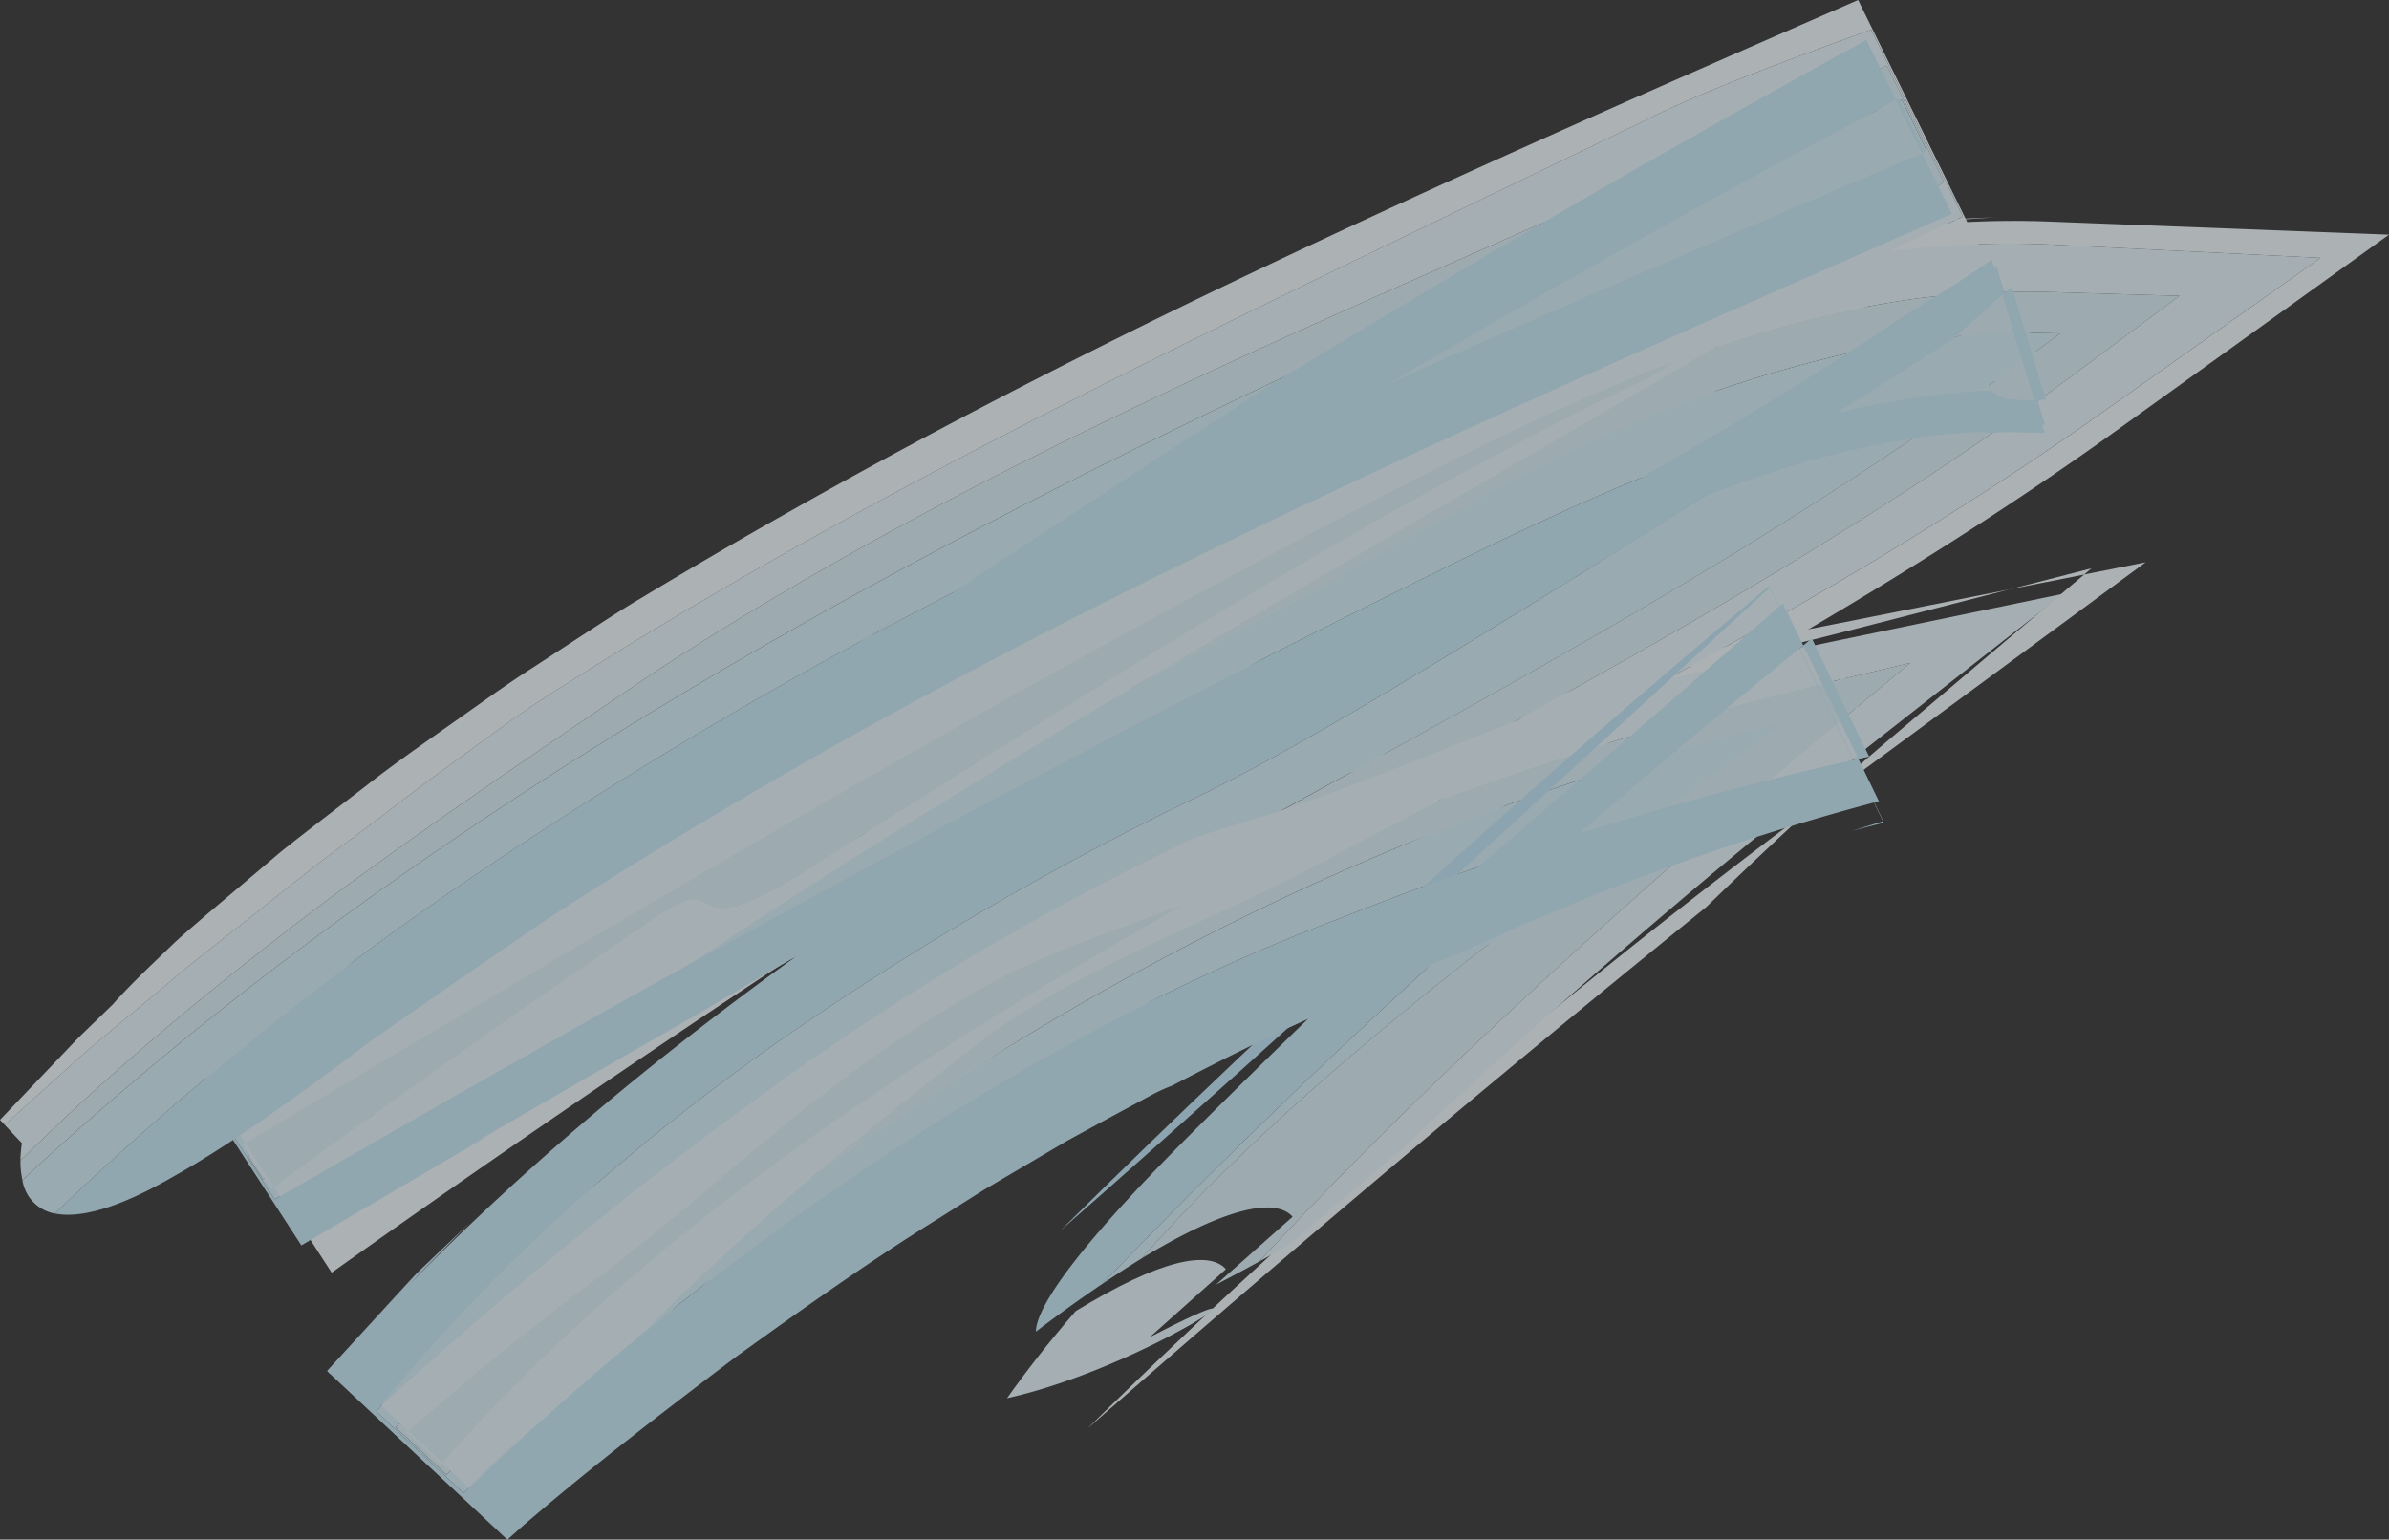
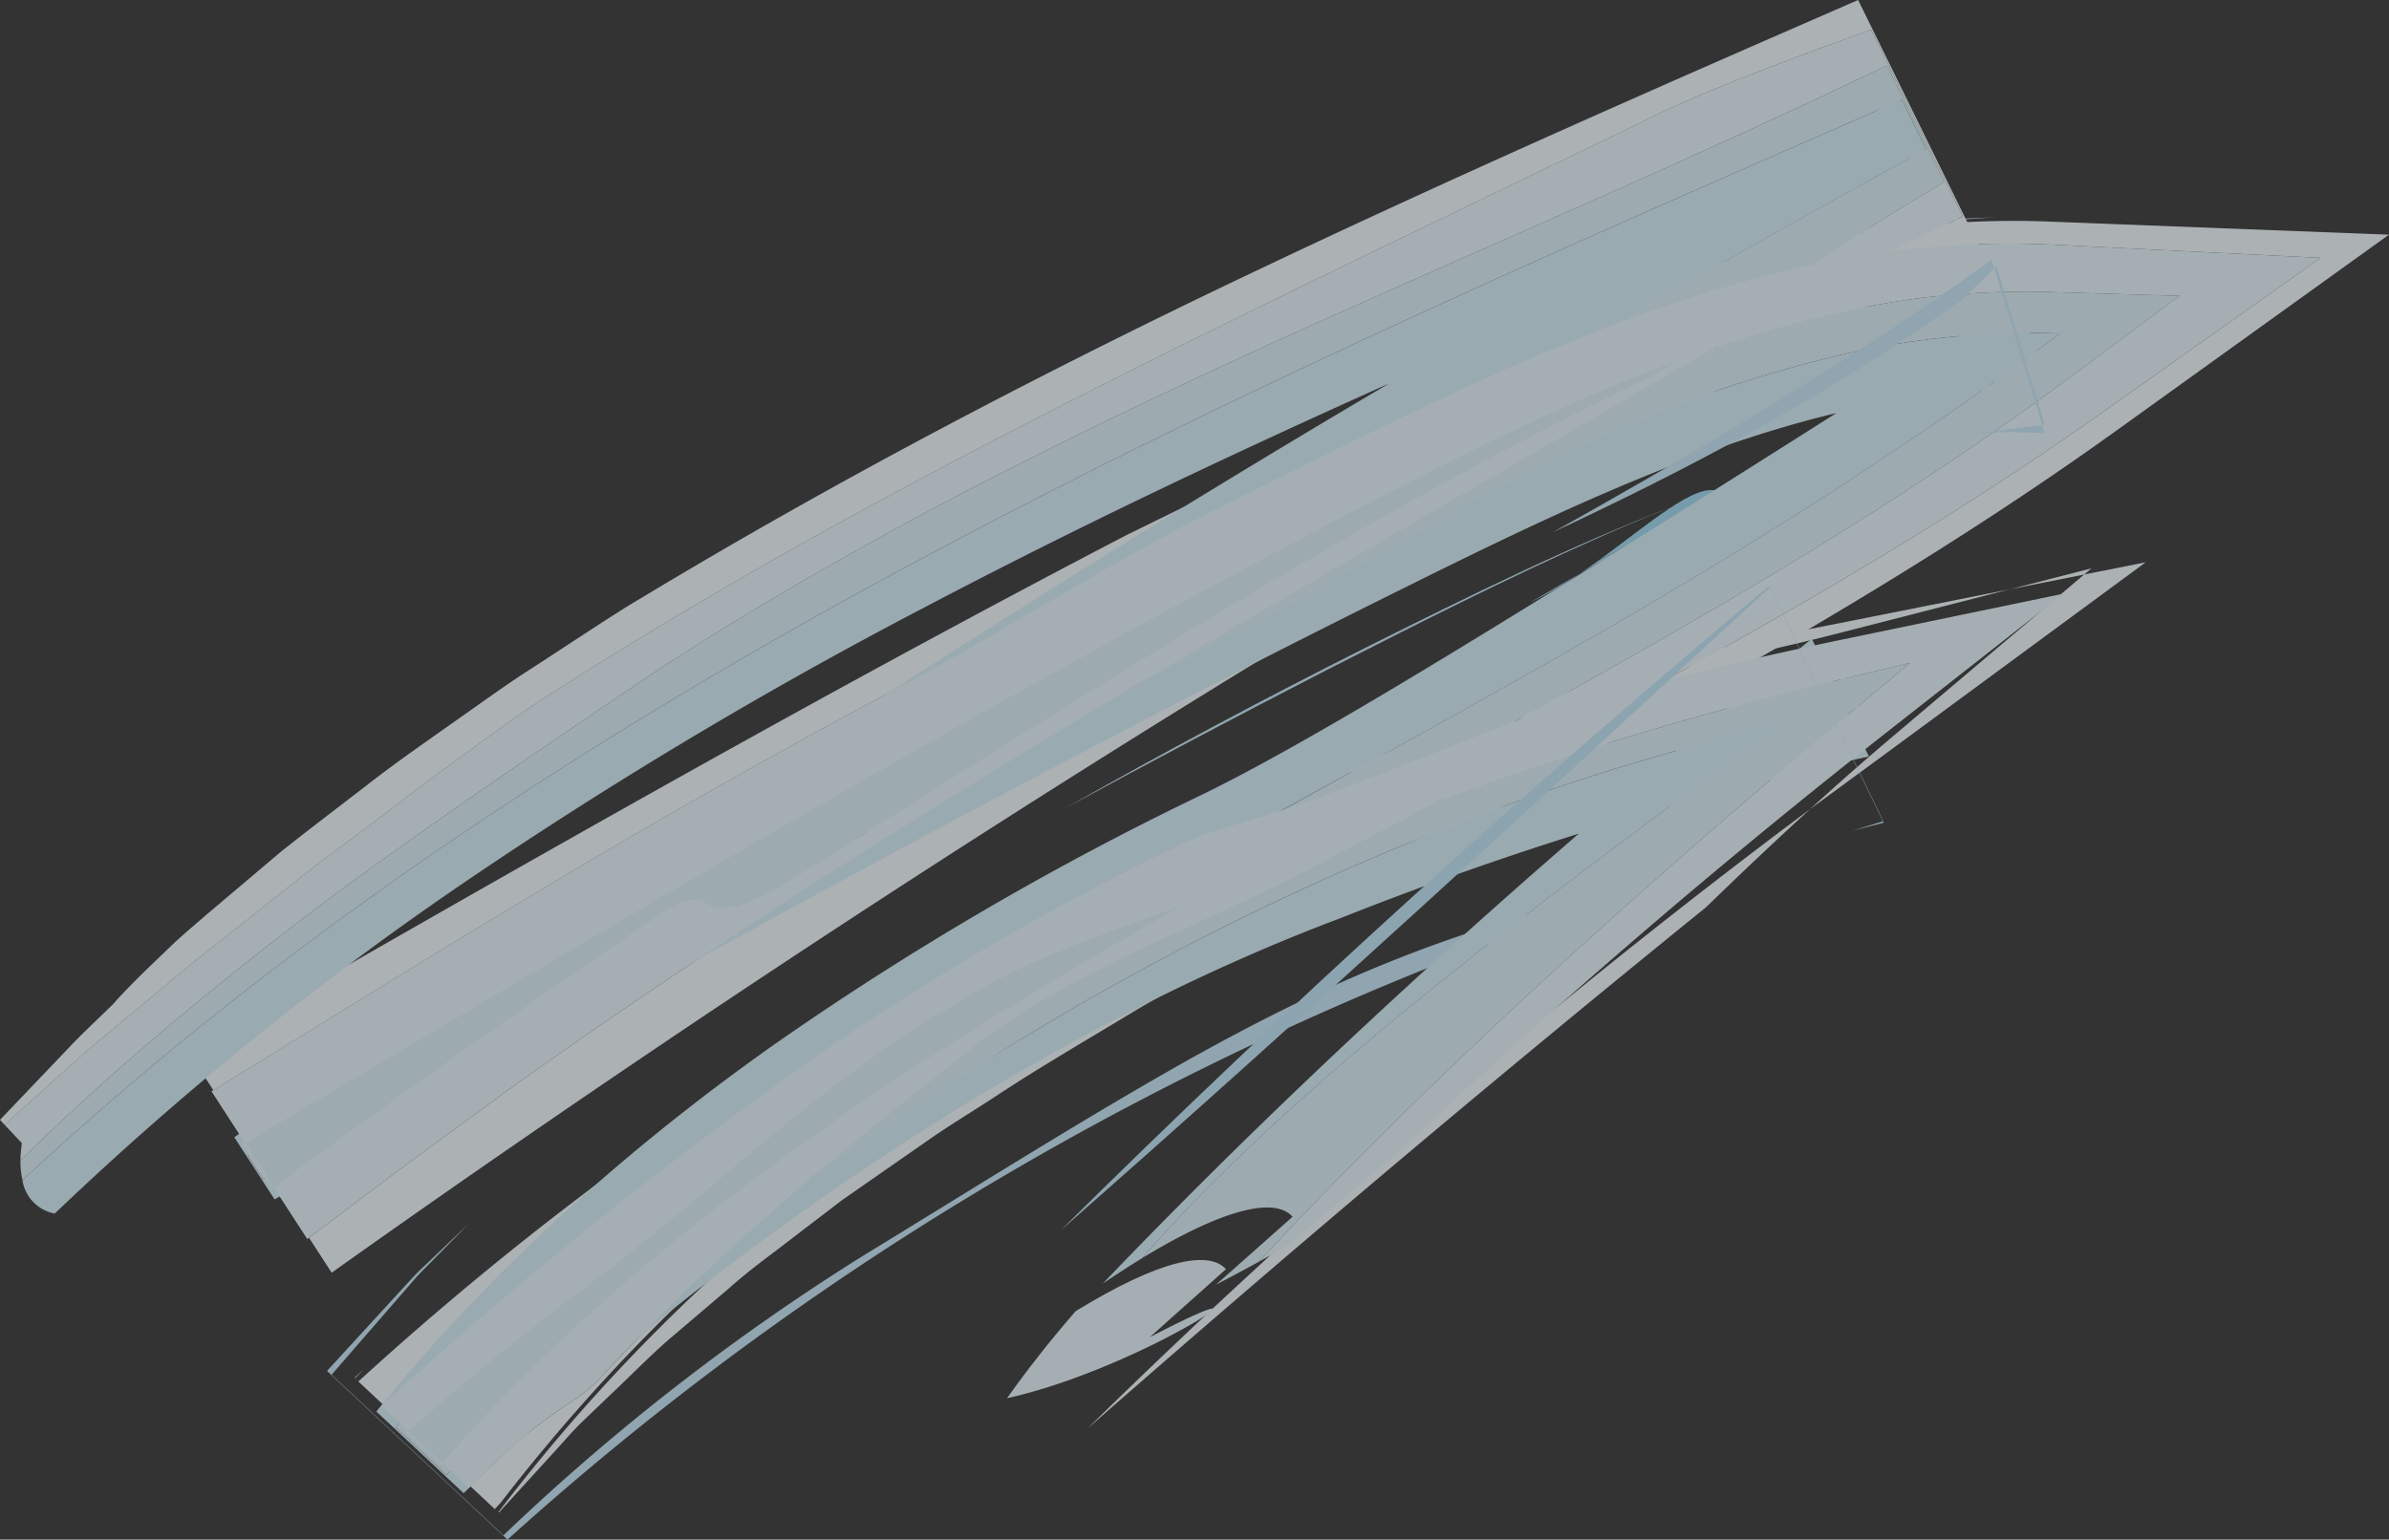
<svg xmlns="http://www.w3.org/2000/svg" width="361.681" height="233.155" viewBox="0 0 361.681 233.155">
  <rect x="0" y="0" width="361.681" height="233.155" fill="#333333" stroke="none" />
  <g id="グループ_1888" data-name="グループ 1888" opacity="0.8">
    <g id="グループ_1887" data-name="グループ 1887" opacity="0.8">
      <path id="パス_5654" data-name="パス 5654" d="M-165.779,799.578c-3.259-1.363-10.3,4.79-18.049,10.479,1.362-.7,2.723-1.4,4.1-2.112Z" transform="translate(425.856 -725.175)" fill="#9cd6ef" />
      <path id="パス_5655" data-name="パス 5655" d="M-178.395,804.037c-1.376.71-2.738,1.411-4.1,2.112-.983.7-1.952,1.376-2.922,2.026C-183.087,806.832-180.73,805.45-178.395,804.037Z" transform="translate(424.522 -721.268)" fill="#9cd6ef" />
      <path id="パス_5656" data-name="パス 5656" d="M-166.518,800.515a2.483,2.483,0,0,0-1.133-1.025l-13.949,8.366C-176.56,805.257-171.473,802.837-166.518,800.515Z" transform="translate(427.727 -725.088)" fill="#9cd6ef" />
      <path id="パス_5657" data-name="パス 5657" d="M-182.01,806.286l-7.461,4.339A54.812,54.812,0,0,0-182.01,806.286Z" transform="translate(421.116 -719.379)" fill="#9cd6ef" />
      <path id="パス_5658" data-name="パス 5658" d="M-284.716,913.27l-1.466,1.3L-264.339,935l8.2-9c1.38-1.487,2.686-3.03,4.122-4.469l4.407-4.226c2.966-2.789,5.794-5.7,8.854-8.392l9.327-7.94c3.029-2.719,6.4-5.106,9.634-7.621l4.883-3.737,2.44-1.868,2.537-1.768,10.151-7.064c3.354-2.379,6.944-4.515,10.4-6.786,6.891-4.56,14.142-8.745,21.254-13.06,3.586-2.127,7.262-4.171,10.885-6.262s7.259-4.164,10.966-6.186c14.672-8.179,29.663-16.187,44.616-24.352-17.462,7.976-34.334,15.509-49.1,22.766a358.03,358.03,0,0,0-62.418,38.471,274.071,274.071,0,0,0-51.235,51.428l-21.694-20.29Z" transform="translate(339.879 -705.952)" fill="#f1f9fd" />
      <path id="パス_5659" data-name="パス 5659" d="M-117.791,776.95a146.744,146.744,0,0,0-19.681,1.8,181.452,181.452,0,0,0-18.8,4.223,260.694,260.694,0,0,0-34.78,12.821,314.069,314.069,0,0,1,34.476-12.21c6.1-1.724,12.4-3.172,18.856-4.37A163.893,163.893,0,0,1-117.791,776.95Z" transform="translate(419.786 -744.021)" fill="#e1f3fa" />
      <path id="パス_5660" data-name="パス 5660" d="M-239.511,986.553a279.923,279.923,0,0,1,52.317-51.916A368.443,368.443,0,0,1-123.74,895.83c14.77-7.275,31.736-14.764,49.178-22.8,26.96-14.812,54.039-30.384,79.738-48.861l41.141-29.578-50.773-1.956a141.846,141.846,0,0,0-20.68.633,160.072,160.072,0,0,0-19.887,3.5,233.079,233.079,0,0,0-36.688,12.468c-11.242,5.189-21.916,10.593-32.3,15.736l-30.87,15.145c-47.851,24.936-94.554,51.706-141.6,78.759l21.327,32.908A2467.219,2467.219,0,0,1-15.844,796.128l-18.209-37.074c-30,13.073-60.784,26.566-91.783,41.313s-62.146,30.965-92.653,49.373c-2.994,1.72-8.957,5.7-16.49,10.6-3.79,2.408-7.811,5.36-12.07,8.335-4.241,3.012-8.709,6.085-12.994,9.458-4.318,3.318-8.646,6.611-12.729,9.85l-11.252,9.516c-1.709,1.483-3.351,2.857-4.823,4.219-1.45,1.387-2.793,2.677-4.013,3.846-2.418,2.357-4.287,4.276-5.437,5.61l-4.387,4.239c-1.459,1.415-2.834,2.933-4.252,4.394l-8.429,8.832.707.753,11.934-10.736c4.065-3.487,8.249-6.858,12.407-10.354,4.122-3.549,8.486-6.861,12.86-10.328s8.777-7.06,13.432-10.517c5.625-4.019,10.983-8.416,16.6-12.415,5.577-4.05,11.077-8.269,16.956-11.868,26.157-16.67,51.842-30.52,78.467-44.04,26.641-13.5,54.287-26.641,84.771-41.391,9.226-4.718,22.227-9.485,35.146-14.2l13.9,28.294c-5.951,2.817-11.9,5.621-17.392,8.4-5.478,2.808-10.517,5.566-14.687,8.223-34.677,20.317-66.672,38.574-97.608,57.058-15.46,9.251-30.632,18.582-45.724,28.24-15.059,9.706-30.023,19.754-45.012,30.494l-15.675,11.485-14.551,10.928-14.479-22.341c35.624-21.948,65.272-40.666,107.2-62.849,11.859-6.552,29.25-17.208,41.3-23.49,9.8-4.988,19.633-9.855,29.556-14.676,9.965-4.813,20.19-9.568,30.886-13.771a210.313,210.313,0,0,1,33.519-10.379A138.521,138.521,0,0,1-4.606,796.1l40.566,2L3.115,821.377c-37.148,26.321-77,46.432-115.756,66.869-17.5,9.826-37.111,16.036-53.331,27.813-21.1,16.323-41.435,33.054-58.906,52.1a27.1,27.1,0,0,1-3.805,3.04c-.712.475-1.448.964-2.217,1.474-.734.541-1.5,1.1-2.3,1.7a73.121,73.121,0,0,0-11.163,9.995l-13.276-12.418.605-.547a664.926,664.926,0,0,1,59.642-48.427A404.581,404.581,0,0,1-134.3,885.85l-7.77,2.611a479.611,479.611,0,0,0-119.039,79.8l20.654,19.32Z" transform="translate(315.365 -759.054)" fill="#f1f9fd" />
      <g id="グループ_1885" data-name="グループ 1885" transform="translate(164.627 85.151)">
        <path id="パス_5661" data-name="パス 5661" d="M-132.231,840.51c5.349-5.191,10.635-10.2,15.774-14.875a1066.549,1066.549,0,0,0-109.438,93.836Q-179.349,878.659-132.231,840.51Z" transform="translate(225.894 -788.277)" fill="#f1f9fd" />
        <path id="パス_5662" data-name="パス 5662" d="M-152.268,823.392c.488-.087.968-.169,1.452-.254a484.143,484.143,0,0,0-70.367,26.45l7.77-2.611c6.442-3.115,13.07-5.763,19.673-8.416,3.3-1.338,6.687-2.438,10.035-3.627,3.365-1.146,6.707-2.35,10.138-3.3l11.042-3.22c5.016-1.919,10.254-3.923,15.592-5.964l2.837-.407c4-.567,8.39-1.437,13.117-2.541,4.767-.955,9.872-2.147,15.267-3.533l37.869-9.721L-108.034,831.8c-3.978,3.365-8.133,7.012-12.38,10.889,3.042-2.23,6.1-4.471,9.056-6.642l4.241-3.121,37.481-27.594-46.392,9.226c-6.076,1.209-12.2,2.342-18.231,3.853C-140.273,819.988-146.343,821.439-152.268,823.392Z" transform="translate(229.851 -805.332)" fill="#f1f9fd" />
      </g>
      <path id="パス_5663" data-name="パス 5663" d="M-104.117,833.93c-21.9,6.008-38.082,13.914-53.629,22.549-15.542,8.736-30.531,18.212-49.842,30.021a338.031,338.031,0,0,0-54.168,42.164l-26.01-24.33q5.111-5.882,10.2-11.735l2.543-2.929c.861-.96,1.792-1.844,2.683-2.767l5.4-5.491-5.632,5.367c-.926.905-1.9,1.761-2.784,2.708l-2.637,2.863-10.464,11.415,27.315,25.548c46.267-41.777,99.56-72.66,156.691-93.183C-105.633,835.961-105.953,835.393-104.117,833.93Z" transform="translate(337.969 -696.158)" fill="#c4e6f5" />
      <path id="パス_5664" data-name="パス 5664" d="M-144.01,942.751c9.04-10.333,21.53-22.487,40.1-37.7,23.683-19.289,45.52-34.761,66.061-50.25l2.232,4.6q-6.155,1.231-12.236,2.547c-4.07.822-8.035,2.02-12.035,3.08-33.959,9.1-68.262,24.018-100.309,43.268-32.134,19.171-62.085,42.385-89.142,67.269L-257,968.4a239.253,239.253,0,0,1,56.173-48.39c14.829-9.229,30.1-18.463,46.05-27.366q23.893-13.391,48.948-27.059c16.626-9.211,33.512-18.648,50.234-28.825,16.7-10.2,33.24-21.109,49.181-33.019l1.363-1.019-1.687-.04a128.257,128.257,0,0,0-31.5,3.284,205.784,205.784,0,0,0-30.22,9.7c-18.847,7.511-41.683,22.069-59.6,31.361-50.482,26.43-99.768,55.115-149.064,83.8l-2.28-3.518,14.352-10.227c19.305-13.6,31.238-20.065,43.8-27.044,12.578-6.963,25.754-14.488,48.107-29.532,5.649-3.647,18.21-8.961,23.918-12.527q60.08-38.254,123.915-73.14l-3.689-7.515c-50.094,21.905-100.7,43.9-149.283,69.959-48.521,25.994-95.087,56.355-135.24,93.65a6.074,6.074,0,0,0,4.893,5.058,485.214,485.214,0,0,1,62.611-50.556,697.351,697.351,0,0,1,69.026-41.218c47.194-24.833,95.6-45.078,141.487-64.728l9.995-4.2-3.971-8.085C-117.109,813.427-200.739,867-281.447,924.441l6.1,9.412c28.012-16.133,56.076-32.136,84.456-47.494,27.718-15.051,56.672-30.3,86.1-44.885,14.725-7.321,29.376-14.463,44.278-20.017,14.875-5.553,30.06-9.458,45.08-10.127a2.477,2.477,0,0,1-.484-1.448c2.938.125,5.875.534,8.839.788L-11.162,797.3l-6.23,3.82c-2.188,1.584-4.355,3.152-6.53,4.725a40.683,40.683,0,0,1-7.016,4.843c2.333-1.581,4.756-3.145,7.016-4.843.905-.749,1.792-1.511,2.683-2.295-20.457,13-42.178,26.82-62.179,39.155s-38.06,23.245-51.316,29.753a462.692,462.692,0,0,0-65.739,38.476C-222.1,926.3-242.8,944.713-259.943,965.97l13.22,12.367c41.429-40.152,90.092-71.042,132.6-87.023a519.186,519.186,0,0,1,80.149-24.542l-8.648-17.83c-41.7,33.784-77.315,66.275-107.346,97.66C-147.877,945.195-145.874,943.894-144.01,942.751Z" transform="translate(316.918 -752.216)" fill="#d3edf8" />
      <path id="パス_5665" data-name="パス 5665" d="M-132.668,949.058c2.48-1.288,4.718-2.491,6.528-3.489,23.971-25.964,56.262-55.537,91.455-84.756l7.09-5.886-8.922,2.109c-16.052,3.794-32.187,8.344-48.037,13.636a480.053,480.053,0,0,0-46.219,18.176c-3.043,1.474-7.949,2.973-13.524,5.117l-8.933,3.312c-3.1,1.194-6.227,2.587-9.362,3.976q-2.851,1.452-5.531,2.9c-1.776.986-3.463,2.028-5.123,3.031-3.3,2.031-6.444,4-9.39,6.02-2.913,2.077-5.682,4.123-8.352,6.138-1.332,1.012-2.653,2-3.932,3.01l-3.741,3.086c-2.464,2.033-4.887,4.033-7.3,6.022l-7.137,6.059c-4.865,3.93-9.715,8.017-15.191,12.015-2.357,1.682-4.622,3.481-6.887,5.281l-6.813,5.391c-4.49,3.658-8.845,7.483-13.274,11.235l5.224,4.885c16.28-18.534,35.111-34.586,55.178-48.885,20.08-14.321,41.385-26.963,63.048-39.139s43.735-23.894,65.533-36.364,43.35-25.7,63.712-40.872l15.752-11.737-19.513-.576a132.881,132.881,0,0,0-19.942.936,160.335,160.335,0,0,0-19.357,3.877c-6.319,1.708-12.486,3.774-18.549,6.031-6.046,2.293-11.956,4.826-17.787,7.469C-93.605,822.4-104.822,828.26-116,834.085q-16.762,8.807-33.335,17.925c-44.2,24.325-87.435,50.169-130.7,75.849l4.339,6.692q28.814-21.075,58.324-41.192c11.172-7.505,3.128,4.631,20.5-5.634C-151.51,859.069-112,833.517-69.68,812.931c6.363-2.372,22.113-15.309,39.232-25.994l7.993-4.847-8.666-17.644c-31.8,15.307-63.094,28.422-94.147,42.537-30.991,14.207-61.857,29.438-92.035,49.084-16.8,11.347-33.574,22.7-49.919,34.746-16.181,12.256-31.97,25.146-46.46,39.468a12.772,12.772,0,0,0,.305,2.948c40.152-37.295,86.719-67.657,135.24-93.65,48.581-26.058,99.189-48.053,149.283-69.959l3.689,7.515q-63.681,34.765-123.915,73.14c-5.708,3.566-18.269,8.88-23.918,12.527a458.616,458.616,0,0,1-40.528,24.312A497.65,497.65,0,0,0-264.9,919.379l-14.352,10.227,2.28,3.518c49.3-28.68,98.582-57.366,149.064-83.8,17.916-9.292,40.752-23.85,59.6-31.361a205.784,205.784,0,0,1,30.22-9.7,128.257,128.257,0,0,1,31.5-3.284l1.687.04-1.363,1.019c-15.942,11.91-32.482,22.814-49.181,33.019-16.722,10.177-33.608,19.614-50.234,28.825q-24.992,13.725-48.948,27.059c-15.953,8.9-31.221,18.137-46.05,27.366a239.253,239.253,0,0,0-56.173,48.39l7.656,7.163c27.057-24.884,57.009-48.1,89.142-67.269,32.047-19.25,66.35-34.171,100.309-43.268,4-1.06,7.965-2.258,12.035-3.08q6.086-1.322,12.236-2.547l-2.232-4.6c-20.542,15.489-42.379,30.962-66.061,50.25-18.569,15.217-31.059,27.37-40.1,37.7,12.935-7.851,20.244-9.134,22.777-6.26C-123.941,941.322-128.41,945.284-132.668,949.058Z" transform="translate(316.778 -754.524)" fill="#d9eff9" />
      <path id="パス_5666" data-name="パス 5666" d="M-232.507,883.685c20.845-4.622,45.006-21.408,21.609-9.24l11.529-10.3c-2.548-2.867-9.846-1.558-22.753,6.361C-226.227,875.232-229.607,879.6-232.507,883.685Z" transform="translate(384.966 -671.945)" fill="#e6f5fb" />
      <path id="パス_5667" data-name="パス 5667" d="M-120.659,945.6l17.318-14.669c23.142-21.868,48.535-43.6,73.421-63.132l26.6-20.877-33.372,6.92c-16.418,3.4-32.209,7.331-47.045,11.4-16.882,6.55-31.468,12.751-43,16.076-2.644.758-5.255,1.632-7.894,2.482a404.581,404.581,0,0,0-63.09,37.126,664.926,664.926,0,0,0-59.642,48.427l-.605.547,13.276,12.418a73.121,73.121,0,0,1,11.163-9.995c.8-.593,1.564-1.156,2.3-1.7.769-.51,1.505-1,2.217-1.474a27.1,27.1,0,0,0,3.805-3.04c17.471-19.05,37.808-35.781,58.906-52.1,16.22-11.778,35.832-17.988,53.331-27.813,38.76-20.437,78.608-40.548,115.756-66.869l32.846-23.272-40.566-2a138.521,138.521,0,0,0-36.246,3.054,210.313,210.313,0,0,0-33.519,10.379c-10.7,4.2-20.921,8.957-30.886,13.771-9.923,4.821-19.76,9.688-29.556,14.676-12.052,6.282-29.444,16.937-41.3,23.49-41.932,22.183-71.58,40.9-107.2,62.849l14.479,22.341,14.551-10.928,15.675-11.485c14.989-10.74,29.953-20.788,45.012-30.494,15.092-9.658,30.264-18.989,45.724-28.24,30.936-18.485,62.932-36.741,97.608-57.058,4.169-2.657,9.209-5.415,14.687-8.223,5.494-2.78,11.441-5.584,17.392-8.4l-13.9-28.294c-12.919,4.72-25.92,9.487-35.146,14.2-30.483,14.75-58.129,27.894-84.771,41.391-26.625,13.52-52.309,27.37-78.467,44.04-5.879,3.6-11.379,7.818-16.956,11.868-5.614,4-10.972,8.4-16.6,12.415-4.655,3.457-9.058,7.051-13.432,10.517s-8.738,6.779-12.86,10.328c-4.158,3.5-8.343,6.867-12.407,10.354l-11.934,10.736,2.615,2.787a19.067,19.067,0,0,0-.224,2.633c14.49-14.323,30.279-27.212,46.46-39.468,16.345-12.048,33.118-23.4,49.919-34.746,30.178-19.646,61.044-34.877,92.035-49.084,31.054-14.115,62.343-27.23,94.147-42.537l8.666,17.644-7.993,4.847c-17.119,10.685-32.87,23.622-39.232,25.994-42.318,20.586-81.83,46.138-127.192,74.794-17.377,10.266-9.332-1.871-20.5,5.634q-29.51,20.1-58.324,41.192l-4.339-6.692c43.268-25.679,86.506-51.524,130.7-75.849q16.582-9.105,33.335-17.925c11.18-5.826,22.4-11.682,34.038-17.02,5.831-2.642,11.741-5.176,17.787-7.469,6.063-2.258,12.23-4.324,18.549-6.031a160.335,160.335,0,0,1,19.357-3.877,132.881,132.881,0,0,1,19.942-.936l19.513.576L-1.477,813.548C-21.838,828.721-43.4,841.954-65.188,854.42s-43.864,24.185-65.533,36.364-42.968,24.818-63.048,39.139c-20.067,14.3-38.9,30.351-55.178,48.885l-5.224-4.885c4.429-3.752,8.784-7.577,13.274-11.235l6.813-5.391c2.265-1.8,4.53-3.6,6.887-5.281,5.476-4,10.326-8.085,15.191-12.015l7.137-6.059c2.412-1.989,4.836-3.989,7.3-6.022l3.741-3.086c1.279-1.014,2.6-2,3.932-3.01,2.67-2.015,5.439-4.061,8.352-6.138,2.946-2.018,6.085-3.989,9.39-6.02,1.66-1,3.347-2.044,5.123-3.031q2.683-1.446,5.531-2.9c3.135-1.389,6.262-2.782,9.362-3.976l8.933-3.312c5.575-2.144,10.481-3.643,13.524-5.117a480.053,480.053,0,0,1,46.219-18.176c15.85-5.292,31.985-9.842,48.037-13.636l8.922-2.109-7.09,5.886c-35.194,29.219-67.484,58.792-91.455,84.756Z" transform="translate(315.688 -757.007)" fill="#e6f5fb" />
      <path id="パス_5668" data-name="パス 5668" d="M-227.669,846.443q19.353-10.518,39.462-20.867c13.434-6.836,27.193-13.861,41-19.975,1.717-.78,5.888-2.626,11.728-4.926-15.314,5.87-30.906,13.553-46.539,21.364C-197.585,829.865-212.929,838.033-227.669,846.443Z" transform="translate(389.03 -724.092)" fill="#c4e6f5" />
      <path id="パス_5669" data-name="パス 5669" d="M-123.98,806.684c1.985-.044,3.993-.147,5.853-.158l4.988.134-8.01-26.218c-24.551,17.651-51.165,32.671-66.47,41.271,20.074-9.39,40.765-20.13,61.978-35.21,0,0,2.291-2.283,5.244-5.042l7.31,23.933c-1.812.261-3.79.489-5.686.694C-120.673,806.386-122.491,806.609-123.98,806.684Z" transform="translate(422.672 -741.088)" fill="#c4e6f5" />
      <g id="グループ_1886" data-name="グループ 1886" transform="translate(8.295 6.044)">
        <path id="パス_5670" data-name="パス 5670" d="M-108.225,844.33l4.738-1.207-17.379-35.828c-36.377,30.474-72.073,62.725-107.242,97.584,37.288-32.743,72.415-65.213,107.4-97.393l17.169,35.4Z" transform="translate(380.366 -724.577)" fill="#bfe4f5" />
-         <path id="パス_5671" data-name="パス 5671" d="M-152.2,950.681c30.031-31.385,65.644-63.876,107.346-97.66l8.648,17.83a519.186,519.186,0,0,0-80.149,24.542c-42.506,15.98-91.168,46.87-132.6,87.023l-13.22-12.367c17.14-21.257,37.843-39.668,59.469-55.034a462.692,462.692,0,0,1,65.739-38.476c13.255-6.508,31.319-17.427,51.316-29.753s41.722-26.157,62.179-39.155c3.172-2.793,6.2-5.665,8.865-7.892L-9.4,816.786a24.077,24.077,0,0,1-5.22-.048,4.281,4.281,0,0,1-3.047-1.33c-15.02.67-30.205,4.574-45.08,10.127-14.9,5.555-29.552,12.7-44.278,20.017-29.427,14.589-58.381,29.834-86.1,44.885-28.38,15.358-56.444,31.361-84.456,47.494l-6.1-9.412c80.708-57.439,164.338-111.015,251.971-157.246l3.971,8.085-9.995,4.2c-45.89,19.649-94.293,39.895-141.487,64.728A697.351,697.351,0,0,0-248.246,889.5a485.214,485.214,0,0,0-62.611,50.556c3.87.811,9.888-.892,18.056-5.649,8.3-4.62,18.886-12.148,32.583-22.577,19.568-14.041,39.444-26.54,59.333-38.011,19.881-11.487,39.814-21.9,59.673-31.622,39.676-19.522,78.919-36.541,117.559-53.515l-12.941-26.347C-67.5,779.3-97.43,796.626-126.966,814.693c-37.405,24.231-74.13,48.626-110.133,72.443q27.454-19.182,55.441-38.436c-35.663,23.131-70.809,47.268-106.72,73.282l14.849,22.912,29.451-17.281-4.3,2.355c11.52-6.7,23.1-13.393,34.962-20.154,29.217-17.449,60.694-34.244,91.446-49.7,5.364-2.731,12.164-6.19,19.912-10,7.754-3.848,16.336-8.019,25.283-11.956a230.332,230.332,0,0,1,26.283-10.49A132.092,132.092,0,0,1-29.565,822.7a93.2,93.2,0,0,1,19.947-.856l-7.995-26.172c-5.231,3.479-9.673,6.322-13.081,8.324-5.549,3.8-9.684,6.287-11.277,7.382-25.226,16.1-51.481,29.911-77.482,43.831S-171.289,883.117-196,899.257c-25.843,18.354-50.817,39.3-73.543,64.728l27.125,25.372c1.82-1.529,3.678-3.089,5.54-4.651,8.641-7.3,18.777-15.1,28.995-22.822,10.391-7.5,20.9-14.917,30.662-20.965l7.042-4.447,6.617-3.9,5.94-3.5,5.248-2.865,7.627-4.122a26.617,26.617,0,0,1,3.1-1.406,471.914,471.914,0,0,1,44.548-20.5,376.8,376.8,0,0,1,62.4-22.549l-14.543-29.983c-19.905,17.432-40.138,34.94-61.022,52.519q-14.4,13.69-28.687,27.939c-17.248,17.228-23.3,26.122-23.377,29.85C-158.682,955.193-155.316,952.775-152.2,950.681Z" transform="translate(310.857 -762.339)" fill="#c7e8f6" />
      </g>
    </g>
  </g>
</svg>